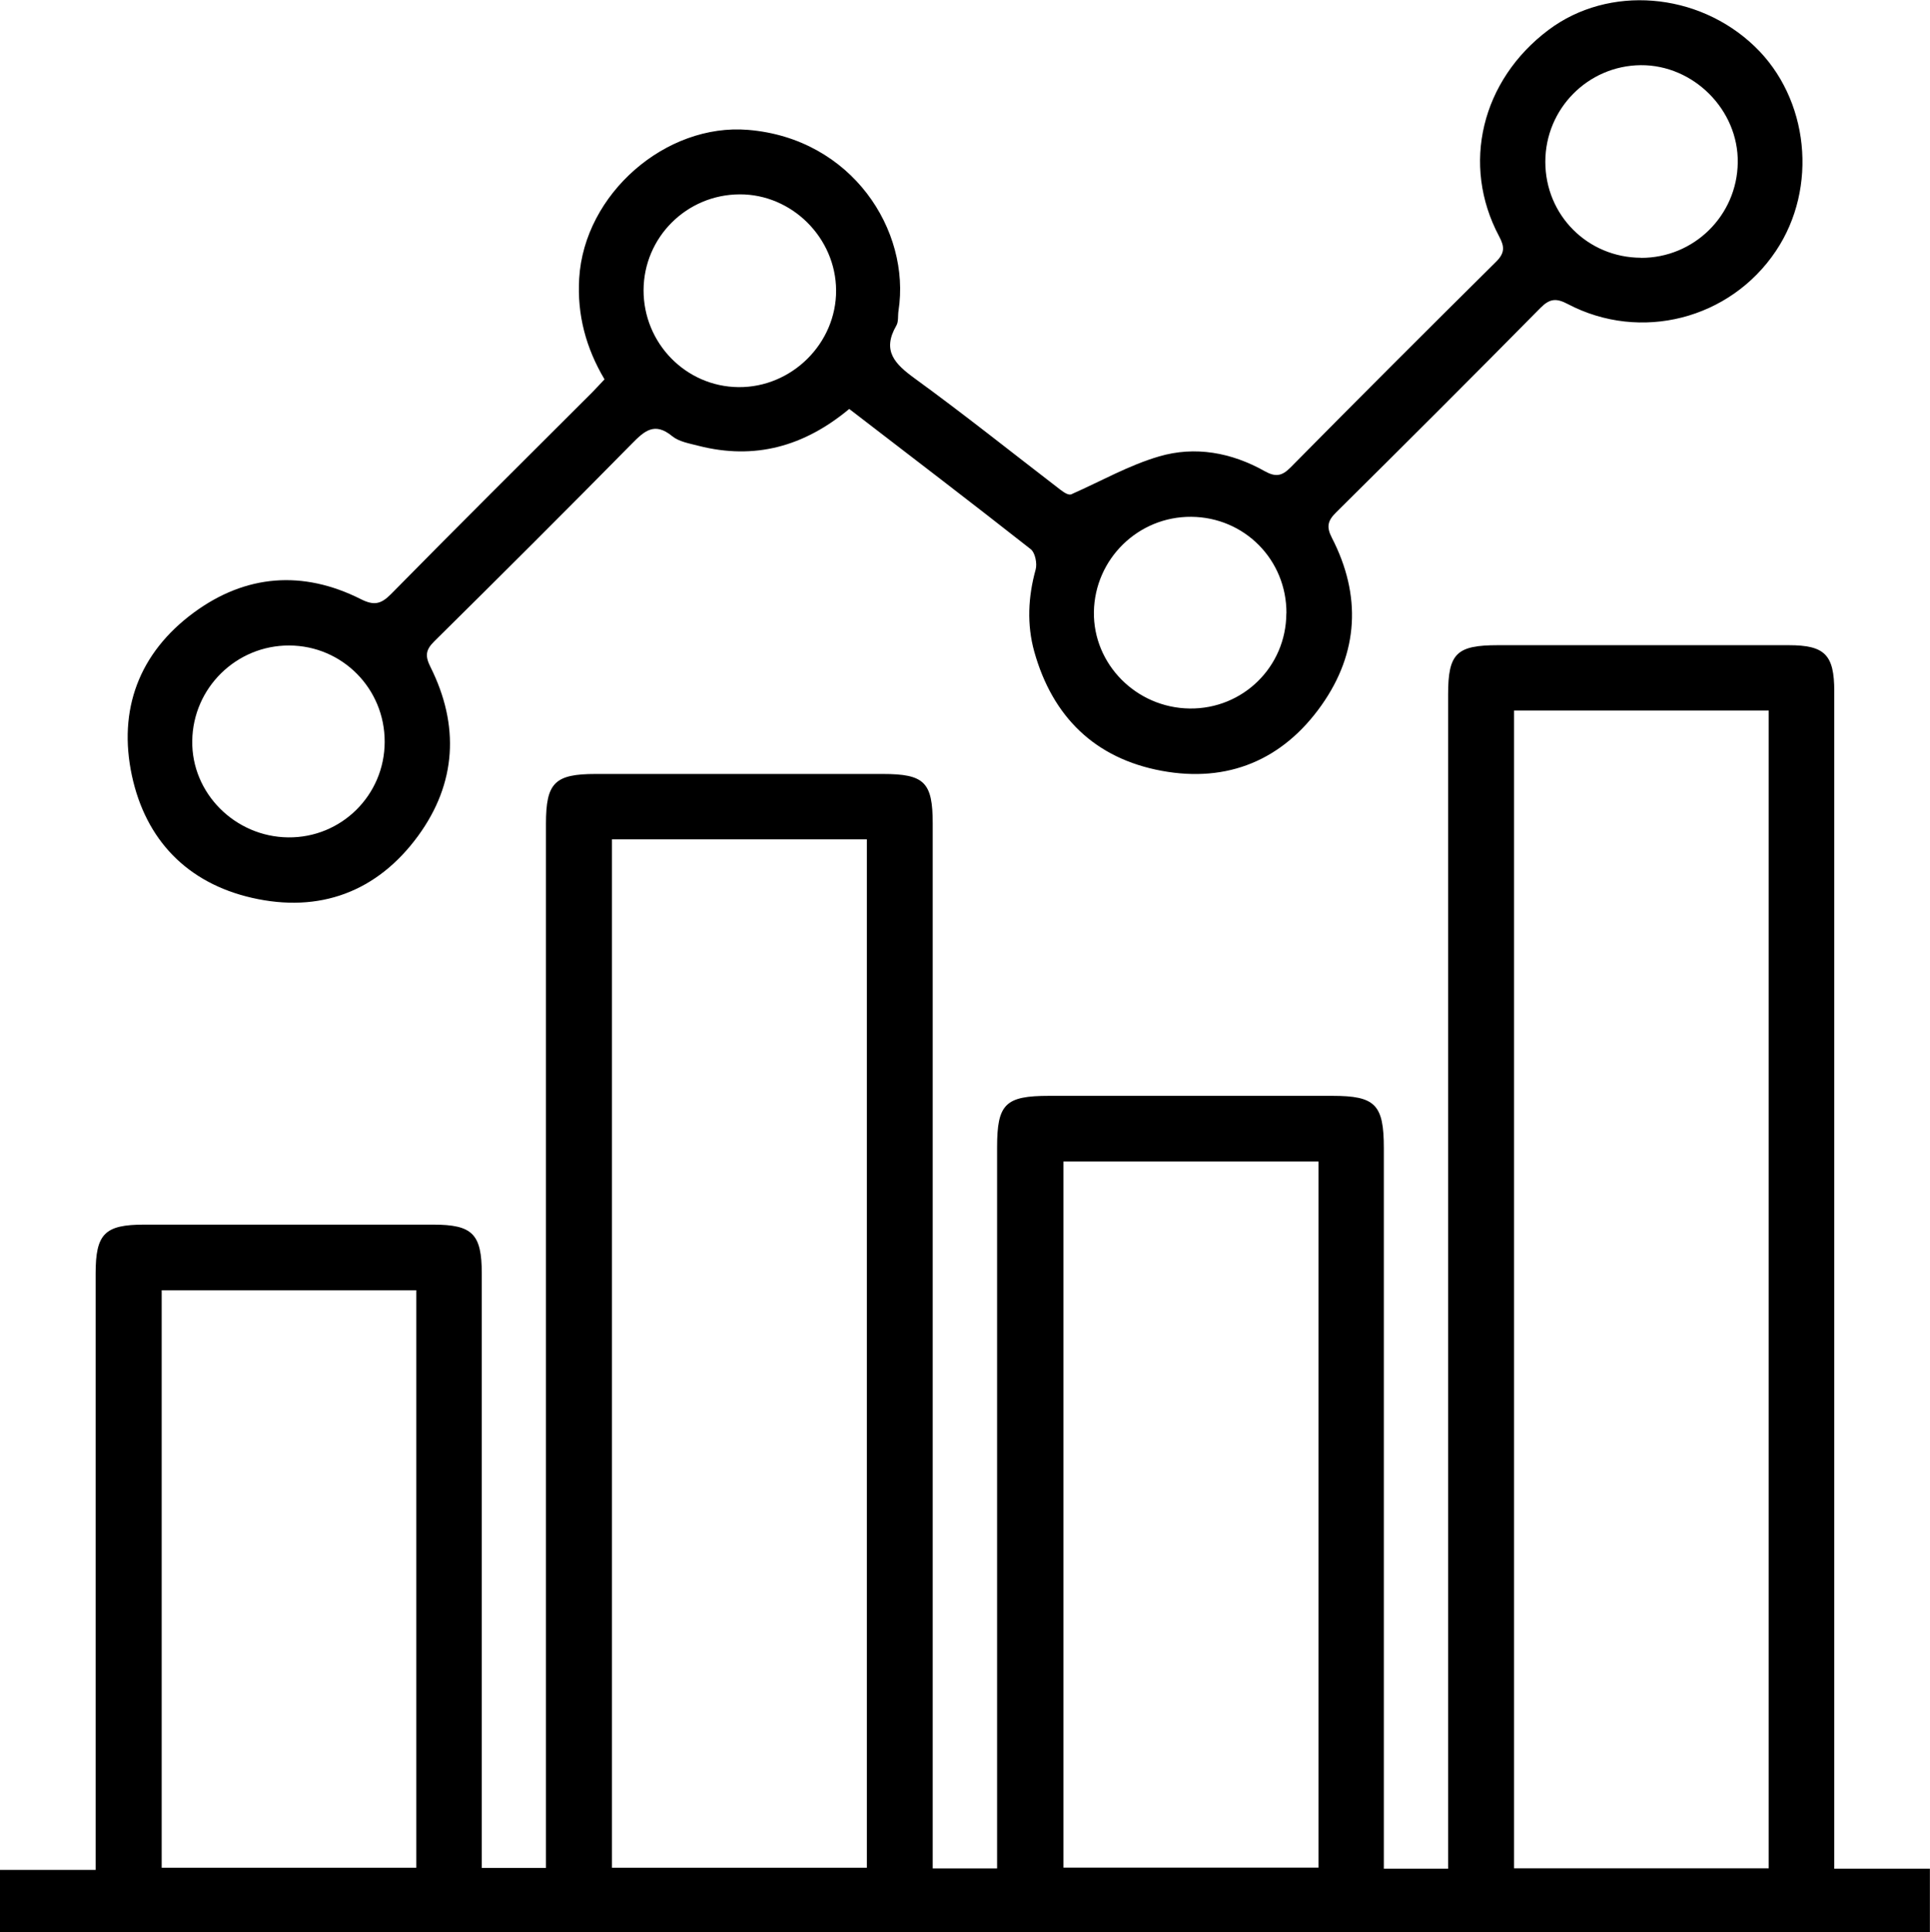
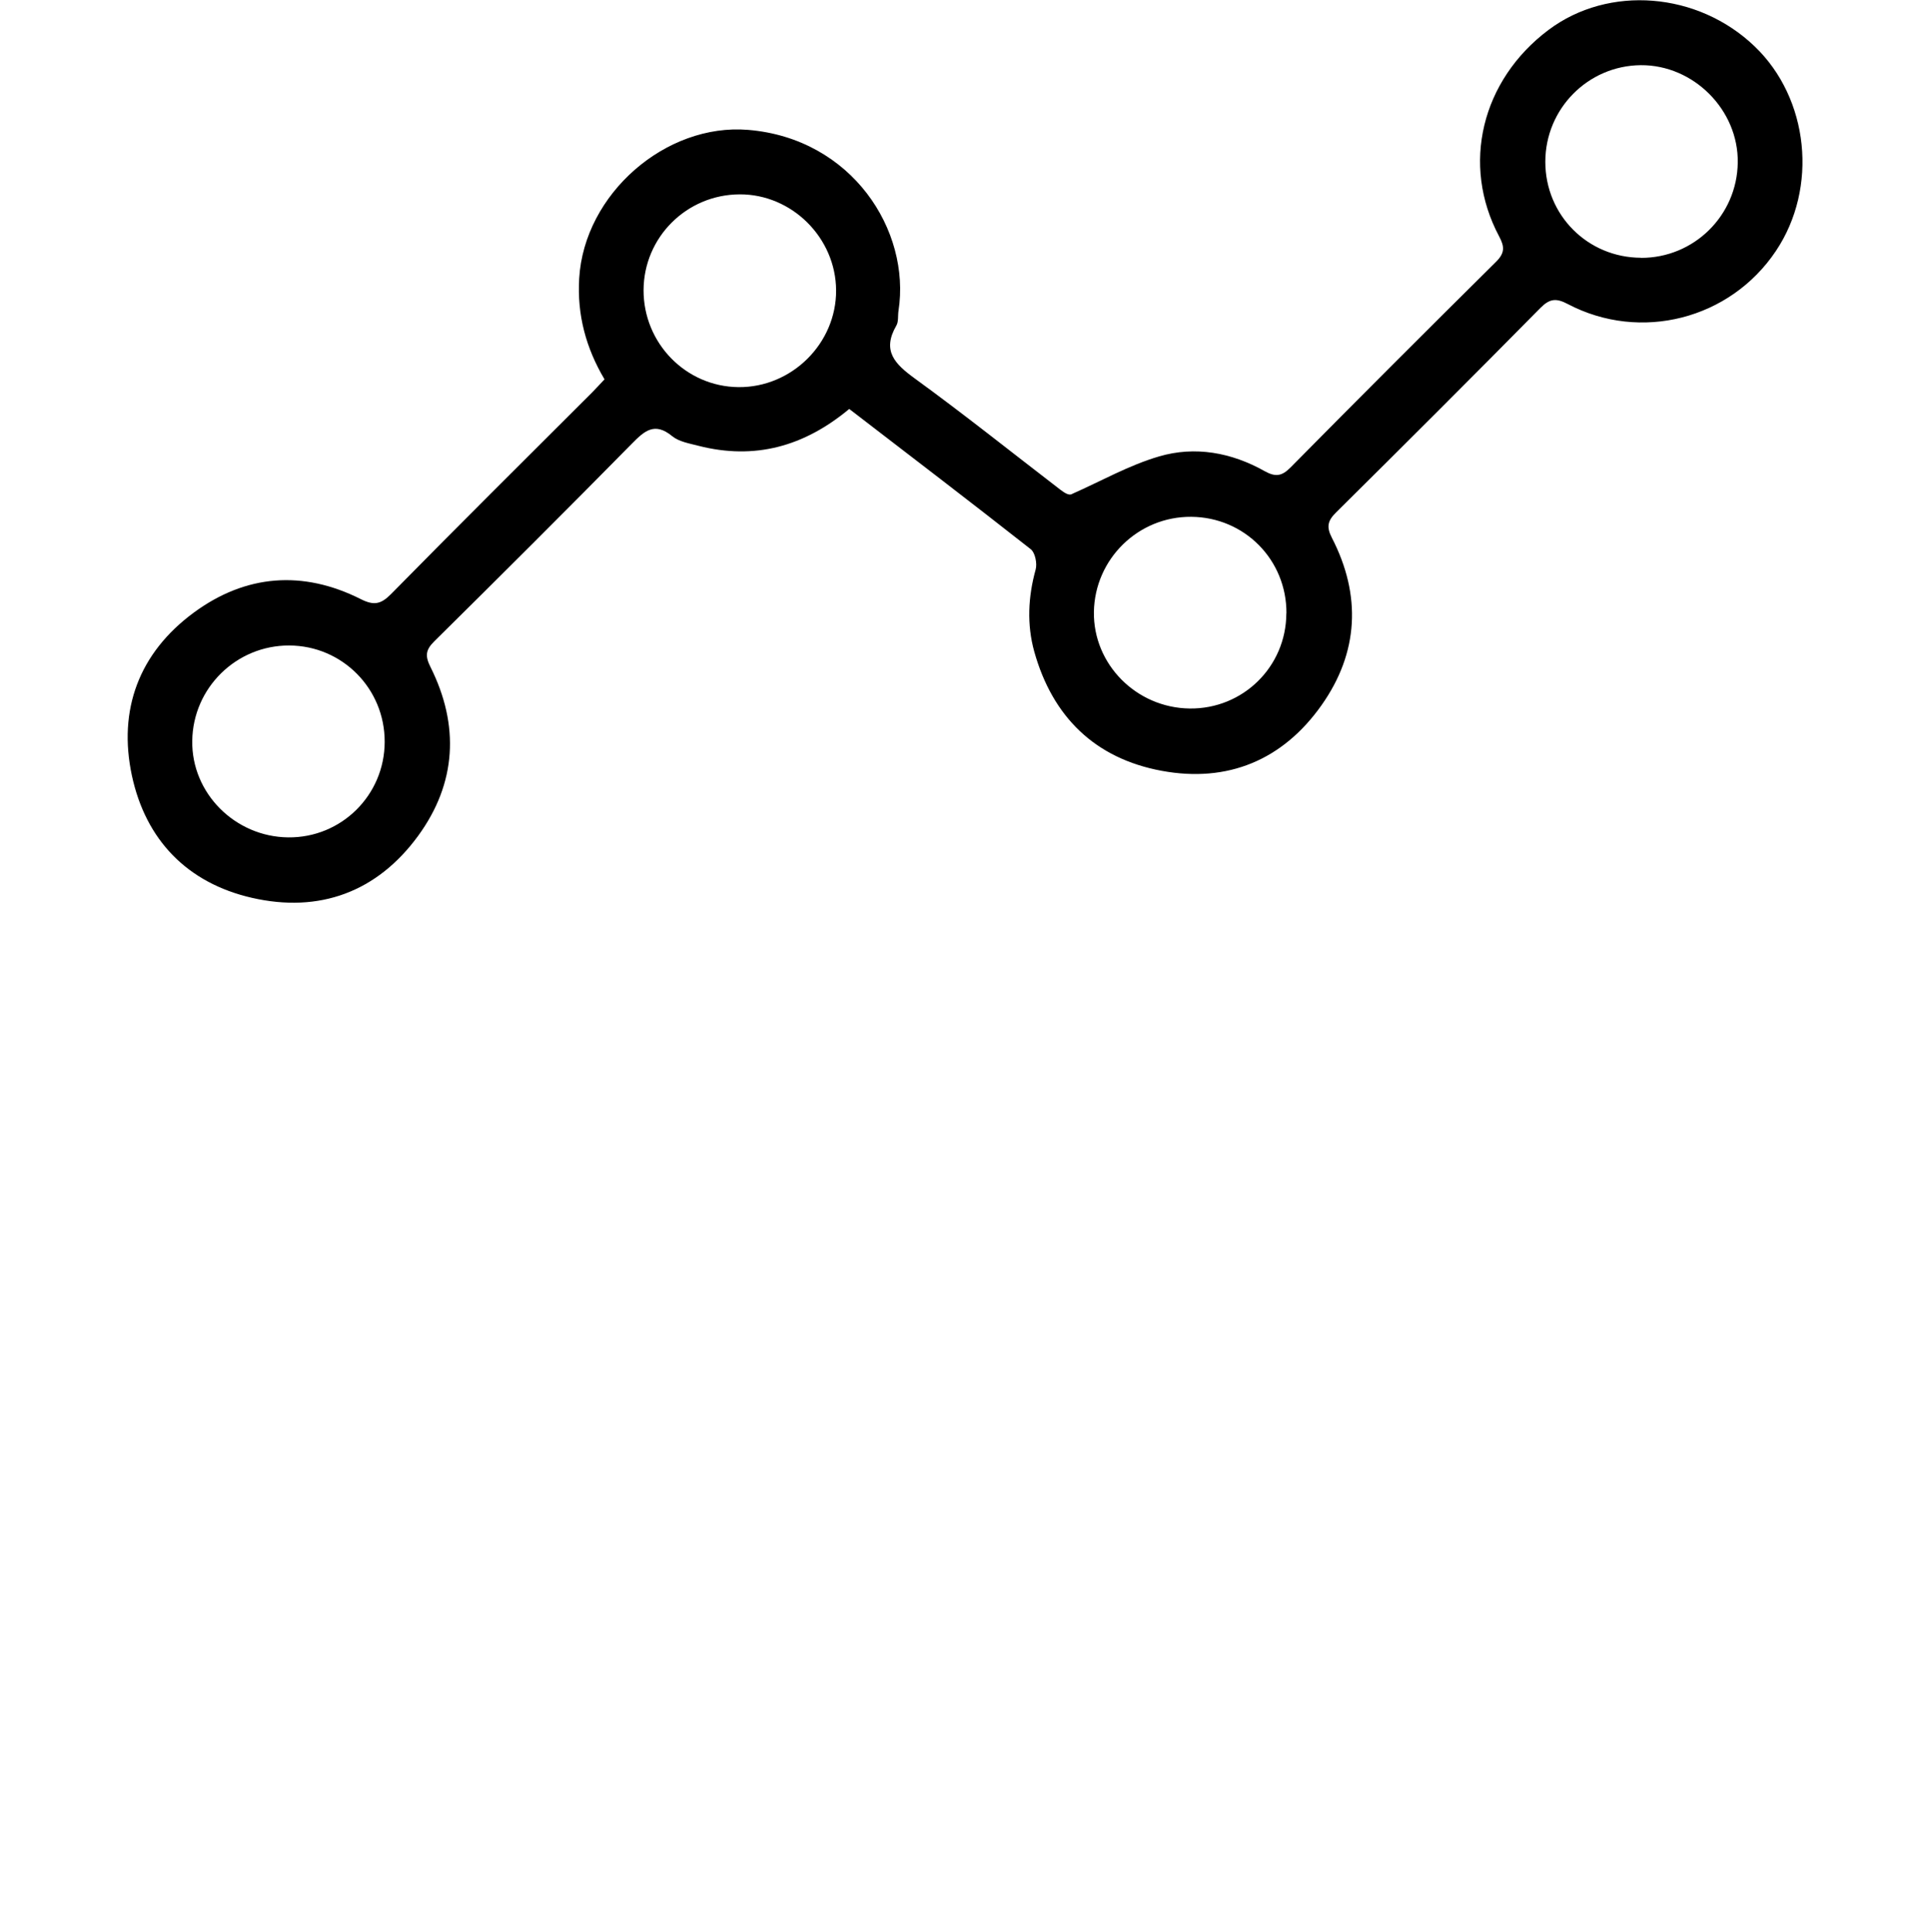
<svg xmlns="http://www.w3.org/2000/svg" id="Layer_2" viewBox="0 0 195.77 195.96">
  <g id="Layer_1-2" data-name="Layer_1">
    <g id="INFOGRAPHIVS">
-       <path d="M140.38,189.51h6.51v-2.44c0-38.88,0-77.76,0-116.64,0-4.17.85-5,5.06-5,9.83,0,19.66,0,29.49,0,3.66,0,4.62.97,4.62,4.67,0,38.94,0,77.88,0,116.83,0,.81,0,1.62,0,2.58h9.7v6.46H0v-6.34h9.7v-2.43c0-19.34,0-38.69,0-58.03,0-4.05.91-4.98,4.93-4.98,9.77,0,19.53,0,29.3,0,4.01,0,4.94.95,4.94,4.98,0,19.28,0,38.56,0,57.84v2.42h6.51c0-.84,0-1.65,0-2.46,0-34.47,0-68.95,0-103.42,0-4.17.88-5.06,5.05-5.06,9.7,0,19.41,0,29.11,0,4.22,0,5.07.83,5.07,5.02,0,34.41,0,68.82,0,103.23,0,.88,0,1.76,0,2.74h6.53c0-.83,0-1.65,0-2.46,0-23.56,0-47.11,0-70.67,0-4.4.83-5.22,5.28-5.22,9.58,0,19.15,0,28.73,0,4.36,0,5.22.88,5.22,5.31,0,23.56,0,47.11,0,70.67v2.42ZM153.58,72.06v117.41h25.83v-117.41h-25.83ZM62.07,85.12v104.29h25.86v-104.29h-25.86ZM133.74,117.79h-25.87v71.61h25.87v-71.61ZM16.4,130.85v58.56h25.83v-58.56h-25.83Z" />
      <path d="M86.17,41.45c-4.61,3.85-9.64,5.21-15.32,3.76-.92-.24-1.97-.41-2.67-.98-1.79-1.47-2.82-.52-4.09.77-6.63,6.73-13.32,13.4-20.04,20.04-.87.86-.95,1.47-.39,2.59,2.97,5.93,2.65,11.8-1.25,17.14-4.16,5.69-10.01,7.85-16.86,6.28-6.55-1.5-10.77-5.87-12.17-12.39-1.43-6.68.72-12.44,6.27-16.53,5.27-3.88,11.07-4.33,16.95-1.37,1.33.67,2.04.52,3.06-.51,6.76-6.87,13.6-13.66,20.42-20.47.4-.4.78-.83,1.24-1.31-1.88-3.17-2.79-6.54-2.57-10.23.51-8.59,8.79-15.76,17.13-15.07,10.54.87,16.52,10.2,15.26,18.35-.08.5.02,1.1-.22,1.5-1.48,2.56-.15,3.89,1.87,5.36,5.01,3.64,9.84,7.5,14.75,11.27.45.34.92.65,1.23.43,2.92-1.29,5.75-2.9,8.79-3.79,3.66-1.08,7.36-.4,10.72,1.49,1.08.6,1.73.53,2.61-.36,6.91-6.99,13.86-13.94,20.85-20.86.91-.9.89-1.53.32-2.6-3.87-7.26-1.78-15.83,5.02-20.93,6.11-4.58,15.15-3.85,20.91,1.68,5.51,5.28,6.45,14.33,2.15,20.74-4.63,6.92-13.72,9.27-21.12,5.38-1.16-.61-1.82-.56-2.77.4-6.86,6.95-13.77,13.85-20.71,20.72-.85.84-1.03,1.45-.44,2.59,3.01,5.84,2.72,11.65-1.06,16.99-3.92,5.54-9.5,7.88-16.2,6.64-6.77-1.25-11.08-5.48-12.93-12.09-.76-2.74-.63-5.54.14-8.32.17-.61-.05-1.71-.49-2.06-6.07-4.77-12.2-9.45-18.42-14.23ZM166.45,26.15c5.37.02,9.75-4.29,9.82-9.66.08-5.34-4.49-9.92-9.84-9.88-5.36.05-9.68,4.42-9.68,9.8,0,5.41,4.29,9.71,9.7,9.73ZM130.49,62.2c.03-5.42-4.25-9.75-9.66-9.79-5.37-.04-9.78,4.27-9.87,9.64-.08,5.31,4.3,9.73,9.71,9.8,5.41.07,9.79-4.24,9.81-9.64ZM65.28,29.42c-.01,5.39,4.29,9.79,9.63,9.84,5.4.05,9.93-4.44,9.9-9.82-.03-5.32-4.48-9.75-9.78-9.73-5.38.02-9.73,4.35-9.75,9.72ZM39.02,75.24c.02-5.4-4.3-9.76-9.68-9.78-5.37-.02-9.77,4.3-9.84,9.67-.08,5.3,4.33,9.73,9.73,9.79,5.39.06,9.78-4.28,9.79-9.68Z" />
    </g>
  </g>
</svg>